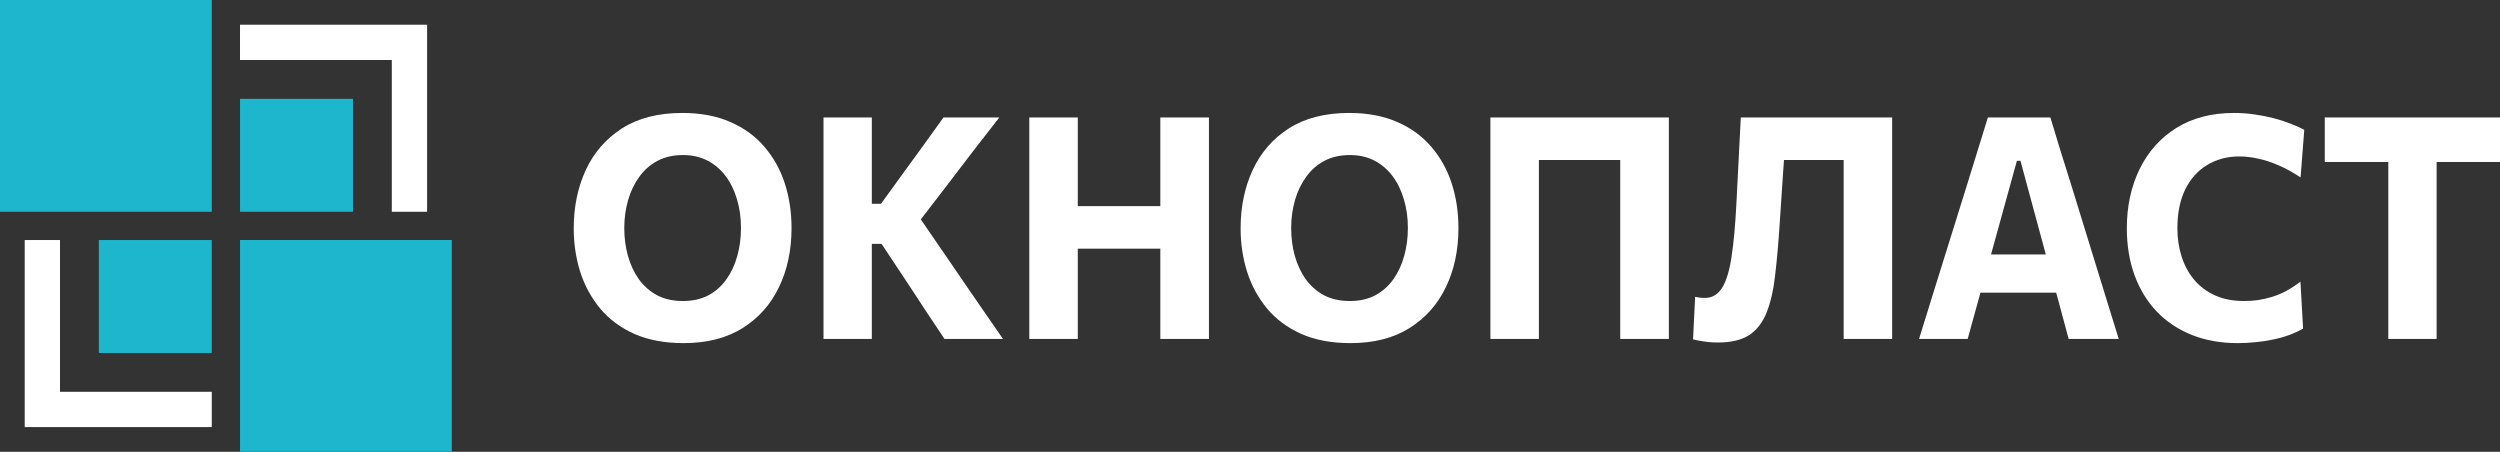
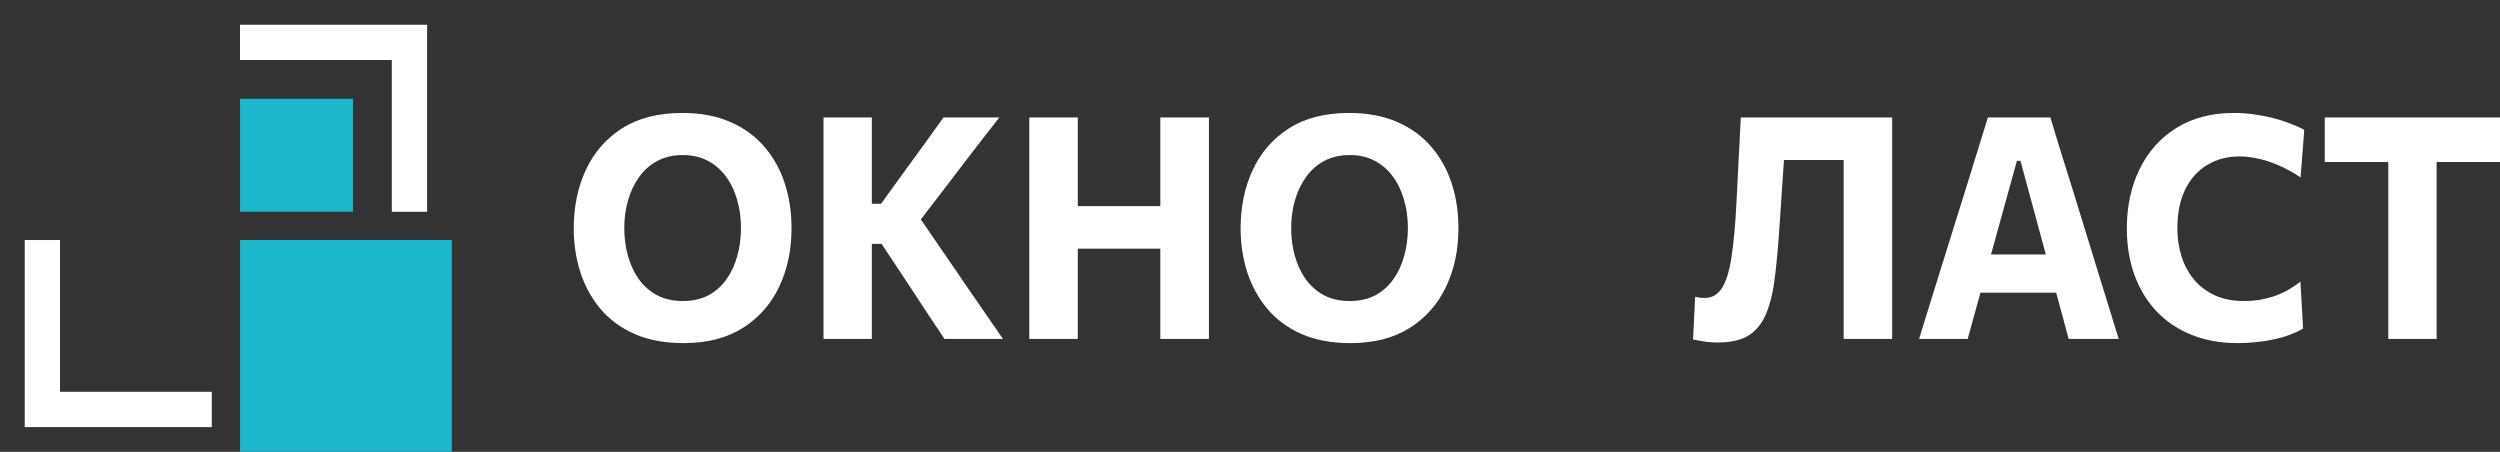
<svg xmlns="http://www.w3.org/2000/svg" width="166" height="30" viewBox="0 0 166 30" fill="none">
  <rect x="0" y="0" width="166" height="30" fill="#333333" stroke="none" />
-   <rect x="6.562" y="15.938" width="7.5" height="7.5" fill="#1DB6CC" />
  <path fill-rule="evenodd" clip-rule="evenodd" d="M3.984 26.015V15.938H1.641V28.359H14.062V26.015H3.984Z" fill="white" />
  <path fill-rule="evenodd" clip-rule="evenodd" d="M26.015 3.984V14.062H28.359V1.641H15.937V3.984H26.015Z" fill="white" />
  <rect x="15.938" y="6.562" width="7.5" height="7.5" fill="#1DB6CC" />
-   <rect width="14.062" height="14.062" fill="#1DB6CC" />
  <rect x="15.938" y="15.938" width="14.062" height="14.062" fill="#1DB6CC" />
  <path d="M45.396 22.783C44.137 22.783 43.047 22.58 42.127 22.174C41.208 21.762 40.451 21.202 39.857 20.494C39.264 19.779 38.82 18.964 38.526 18.05C38.239 17.135 38.096 16.173 38.096 15.162C38.096 13.732 38.363 12.44 38.898 11.285C39.44 10.123 40.242 9.202 41.306 8.521C42.375 7.84 43.709 7.5 45.308 7.5C46.521 7.5 47.581 7.699 48.488 8.098C49.395 8.49 50.148 9.037 50.748 9.738C51.355 10.439 51.808 11.25 52.108 12.171C52.408 13.093 52.558 14.083 52.558 15.142C52.558 16.606 52.281 17.912 51.727 19.06C51.179 20.208 50.373 21.116 49.31 21.783C48.246 22.45 46.942 22.783 45.396 22.783ZM45.347 19.988C45.993 19.988 46.557 19.861 47.04 19.607C47.522 19.346 47.923 18.988 48.243 18.534C48.563 18.081 48.801 17.565 48.958 16.987C49.12 16.403 49.202 15.788 49.202 15.142C49.202 14.461 49.114 13.828 48.938 13.244C48.768 12.653 48.517 12.137 48.184 11.697C47.858 11.257 47.457 10.913 46.981 10.666C46.505 10.418 45.96 10.295 45.347 10.295C44.714 10.295 44.153 10.422 43.664 10.676C43.181 10.931 42.776 11.285 42.45 11.738C42.124 12.185 41.876 12.701 41.707 13.285C41.537 13.87 41.452 14.488 41.452 15.142C41.452 15.795 41.534 16.413 41.697 16.998C41.86 17.575 42.101 18.091 42.421 18.545C42.747 18.991 43.152 19.346 43.634 19.607C44.124 19.861 44.694 19.988 45.347 19.988Z" fill="white" />
  <path d="M62.714 22.505C62.284 21.851 61.876 21.239 61.491 20.669C61.113 20.091 60.741 19.524 60.376 18.967L58.536 16.193H57.636V13.533H58.497L60.141 11.264C60.532 10.728 60.92 10.195 61.305 9.666C61.69 9.129 62.137 8.507 62.646 7.799H66.355C65.748 8.576 65.154 9.339 64.574 10.088C64 10.838 63.422 11.594 62.842 12.357L60.63 15.234L60.572 13.739L63.028 17.317C63.406 17.867 63.81 18.459 64.241 19.091C64.678 19.724 65.102 20.339 65.513 20.937C65.924 21.535 66.286 22.058 66.599 22.505H62.714ZM54.681 22.505C54.681 21.714 54.681 20.947 54.681 20.205C54.681 19.462 54.681 18.631 54.681 17.709V12.718C54.681 11.769 54.681 10.913 54.681 10.15C54.681 9.387 54.681 8.603 54.681 7.799H57.89C57.89 8.603 57.89 9.387 57.89 10.15C57.89 10.913 57.89 11.769 57.89 12.718V17.709C57.89 18.631 57.89 19.462 57.89 20.205C57.89 20.947 57.89 21.714 57.89 22.505H54.681Z" fill="white" />
  <path d="M77.045 22.505C77.045 21.714 77.045 20.947 77.045 20.205C77.045 19.462 77.045 18.631 77.045 17.709V12.718C77.045 11.769 77.045 10.913 77.045 10.15C77.045 9.387 77.045 8.603 77.045 7.799H80.274C80.274 8.603 80.274 9.387 80.274 10.15C80.274 10.913 80.274 11.769 80.274 12.718V17.709C80.274 18.631 80.274 19.462 80.274 20.205C80.274 20.947 80.274 21.714 80.274 22.505H77.045ZM68.346 22.505C68.346 21.714 68.346 20.947 68.346 20.205C68.346 19.462 68.346 18.631 68.346 17.709V12.718C68.346 11.769 68.346 10.913 68.346 10.15C68.346 9.387 68.346 8.603 68.346 7.799H71.565C71.565 8.603 71.565 9.387 71.565 10.15C71.565 10.913 71.565 11.769 71.565 12.718V17.709C71.565 18.631 71.565 19.462 71.565 20.205C71.565 20.947 71.565 21.714 71.565 22.505H68.346ZM70.684 16.513V13.687H77.994V16.513H70.684Z" fill="white" />
  <path d="M89.677 22.783C88.418 22.783 87.329 22.58 86.409 22.174C85.489 21.762 84.733 21.202 84.139 20.494C83.545 19.779 83.102 18.964 82.808 18.05C82.521 17.135 82.377 16.173 82.377 15.162C82.377 13.732 82.645 12.44 83.18 11.285C83.721 10.123 84.524 9.202 85.587 8.521C86.657 7.84 87.991 7.5 89.589 7.5C90.803 7.5 91.863 7.699 92.769 8.098C93.676 8.49 94.43 9.037 95.03 9.738C95.636 10.439 96.09 11.25 96.39 12.171C96.69 13.093 96.84 14.083 96.84 15.142C96.84 16.606 96.563 17.912 96.008 19.06C95.46 20.208 94.655 21.116 93.591 21.783C92.528 22.45 91.223 22.783 89.677 22.783ZM89.628 19.988C90.274 19.988 90.838 19.861 91.321 19.607C91.804 19.346 92.205 18.988 92.525 18.534C92.844 18.081 93.082 17.565 93.239 16.987C93.402 16.403 93.484 15.788 93.484 15.142C93.484 14.461 93.396 13.828 93.219 13.244C93.05 12.653 92.799 12.137 92.466 11.697C92.14 11.257 91.739 10.913 91.263 10.666C90.786 10.418 90.242 10.295 89.628 10.295C88.996 10.295 88.434 10.422 87.945 10.676C87.463 10.931 87.058 11.285 86.732 11.738C86.406 12.185 86.158 12.701 85.988 13.285C85.819 13.87 85.734 14.488 85.734 15.142C85.734 15.795 85.815 16.413 85.978 16.998C86.142 17.575 86.383 18.091 86.703 18.545C87.029 18.991 87.433 19.346 87.916 19.607C88.405 19.861 88.976 19.988 89.628 19.988Z" fill="white" />
-   <path d="M98.962 22.505C98.962 21.714 98.962 20.947 98.962 20.205C98.962 19.462 98.962 18.631 98.962 17.709V12.718C98.962 11.769 98.962 10.913 98.962 10.15C98.962 9.387 98.962 8.603 98.962 7.799H110.812C110.812 8.603 110.812 9.387 110.812 10.15C110.812 10.913 110.812 11.769 110.812 12.718V17.709C110.812 18.631 110.812 19.462 110.812 20.205C110.812 20.947 110.812 21.714 110.812 22.505H107.583C107.583 21.714 107.583 20.947 107.583 20.205C107.583 19.462 107.583 18.631 107.583 17.709V13.254C107.583 12.306 107.583 11.45 107.583 10.687C107.583 9.923 107.583 9.14 107.583 8.335L108.493 10.625H101.272L102.182 8.335C102.182 9.14 102.182 9.923 102.182 10.687C102.182 11.45 102.182 12.306 102.182 13.254V17.709C102.182 18.631 102.182 19.462 102.182 20.205C102.182 20.947 102.182 21.714 102.182 22.505H98.962Z" fill="white" />
  <path d="M114.073 22.742C113.851 22.742 113.639 22.731 113.437 22.711C113.241 22.69 113.055 22.663 112.879 22.628C112.709 22.601 112.556 22.57 112.419 22.535L112.556 19.71C112.693 19.737 112.814 19.758 112.918 19.772C113.022 19.779 113.117 19.782 113.202 19.782C113.684 19.782 114.066 19.559 114.347 19.112C114.627 18.665 114.836 17.981 114.973 17.06C115.116 16.131 115.224 14.956 115.296 13.533C115.348 12.598 115.397 11.646 115.442 10.676C115.495 9.707 115.544 8.748 115.589 7.799H125.639C125.639 8.603 125.639 9.387 125.639 10.15C125.639 10.913 125.639 11.769 125.639 12.718V17.709C125.639 18.631 125.639 19.462 125.639 20.205C125.639 20.947 125.639 21.714 125.639 22.505H122.419C122.419 21.714 122.419 20.947 122.419 20.205C122.419 19.462 122.419 18.631 122.419 17.709V13.254C122.419 12.306 122.419 11.45 122.419 10.687C122.419 9.923 122.419 9.14 122.419 8.335L123.965 10.625H116.861L118.603 8.49C118.531 9.528 118.46 10.566 118.388 11.604C118.323 12.636 118.251 13.711 118.173 14.832C118.088 16.138 117.987 17.287 117.869 18.276C117.758 19.266 117.569 20.091 117.302 20.751C117.041 21.411 116.656 21.91 116.147 22.247C115.638 22.577 114.947 22.742 114.073 22.742Z" fill="white" />
  <path d="M127.426 22.505C127.673 21.714 127.931 20.882 128.199 20.009C128.473 19.136 128.73 18.307 128.972 17.524L130.547 12.481C130.828 11.566 131.082 10.745 131.31 10.016C131.539 9.281 131.767 8.542 131.995 7.799H136.144C136.379 8.569 136.607 9.318 136.829 10.047C137.057 10.776 137.312 11.587 137.592 12.481L139.148 17.534C139.403 18.345 139.66 19.18 139.921 20.04C140.189 20.899 140.443 21.721 140.684 22.505H137.358C137.149 21.721 136.933 20.92 136.712 20.102C136.49 19.277 136.278 18.496 136.076 17.761L134.158 10.676H133.923L131.985 17.689C131.777 18.452 131.555 19.253 131.32 20.091C131.092 20.923 130.87 21.728 130.655 22.505H127.426ZM130.792 19.431L131.134 16.895H137.367L137.641 19.431H130.792Z" fill="white" />
  <path d="M148.59 22.783C147.455 22.783 146.434 22.601 145.528 22.236C144.621 21.872 143.845 21.353 143.199 20.679C142.559 19.999 142.07 19.194 141.731 18.266C141.392 17.331 141.222 16.297 141.222 15.162C141.222 13.691 141.506 12.378 142.073 11.223C142.641 10.061 143.456 9.15 144.52 8.49C145.583 7.83 146.855 7.5 148.336 7.5C148.786 7.5 149.23 7.531 149.667 7.593C150.11 7.655 150.534 7.737 150.939 7.84C151.343 7.943 151.718 8.064 152.064 8.201C152.416 8.332 152.73 8.473 153.003 8.624L152.759 11.78C152.25 11.443 151.761 11.175 151.291 10.975C150.821 10.769 150.368 10.621 149.931 10.532C149.5 10.436 149.089 10.387 148.698 10.387C147.902 10.387 147.194 10.573 146.575 10.944C145.955 11.309 145.466 11.848 145.107 12.563C144.755 13.271 144.578 14.138 144.578 15.162C144.578 15.815 144.67 16.434 144.852 17.018C145.035 17.596 145.309 18.108 145.674 18.555C146.046 19.002 146.509 19.352 147.064 19.607C147.618 19.861 148.267 19.988 149.011 19.988C149.318 19.988 149.624 19.968 149.931 19.926C150.244 19.878 150.557 19.806 150.87 19.71C151.183 19.614 151.497 19.483 151.81 19.318C152.123 19.146 152.436 18.94 152.749 18.699L152.925 21.814C152.645 21.979 152.335 22.123 151.996 22.247C151.656 22.37 151.298 22.47 150.919 22.546C150.547 22.628 150.163 22.687 149.765 22.721C149.373 22.762 148.982 22.783 148.59 22.783Z" fill="white" />
  <path d="M158.583 22.505C158.583 21.714 158.583 20.947 158.583 20.205C158.583 19.462 158.583 18.631 158.583 17.709V13.254C158.583 12.306 158.583 11.45 158.583 10.687C158.583 9.923 158.583 9.14 158.583 8.335L159.796 10.759H157.947C157.21 10.759 156.557 10.759 155.99 10.759C155.422 10.759 154.881 10.759 154.365 10.759V7.799H166V10.759C165.491 10.759 164.953 10.759 164.385 10.759C163.818 10.759 163.162 10.759 162.419 10.759H160.569L161.792 8.335C161.792 9.14 161.792 9.923 161.792 10.687C161.792 11.45 161.792 12.306 161.792 13.254V17.709C161.792 18.631 161.792 19.462 161.792 20.205C161.792 20.947 161.792 21.714 161.792 22.505H158.583Z" fill="white" />
</svg>